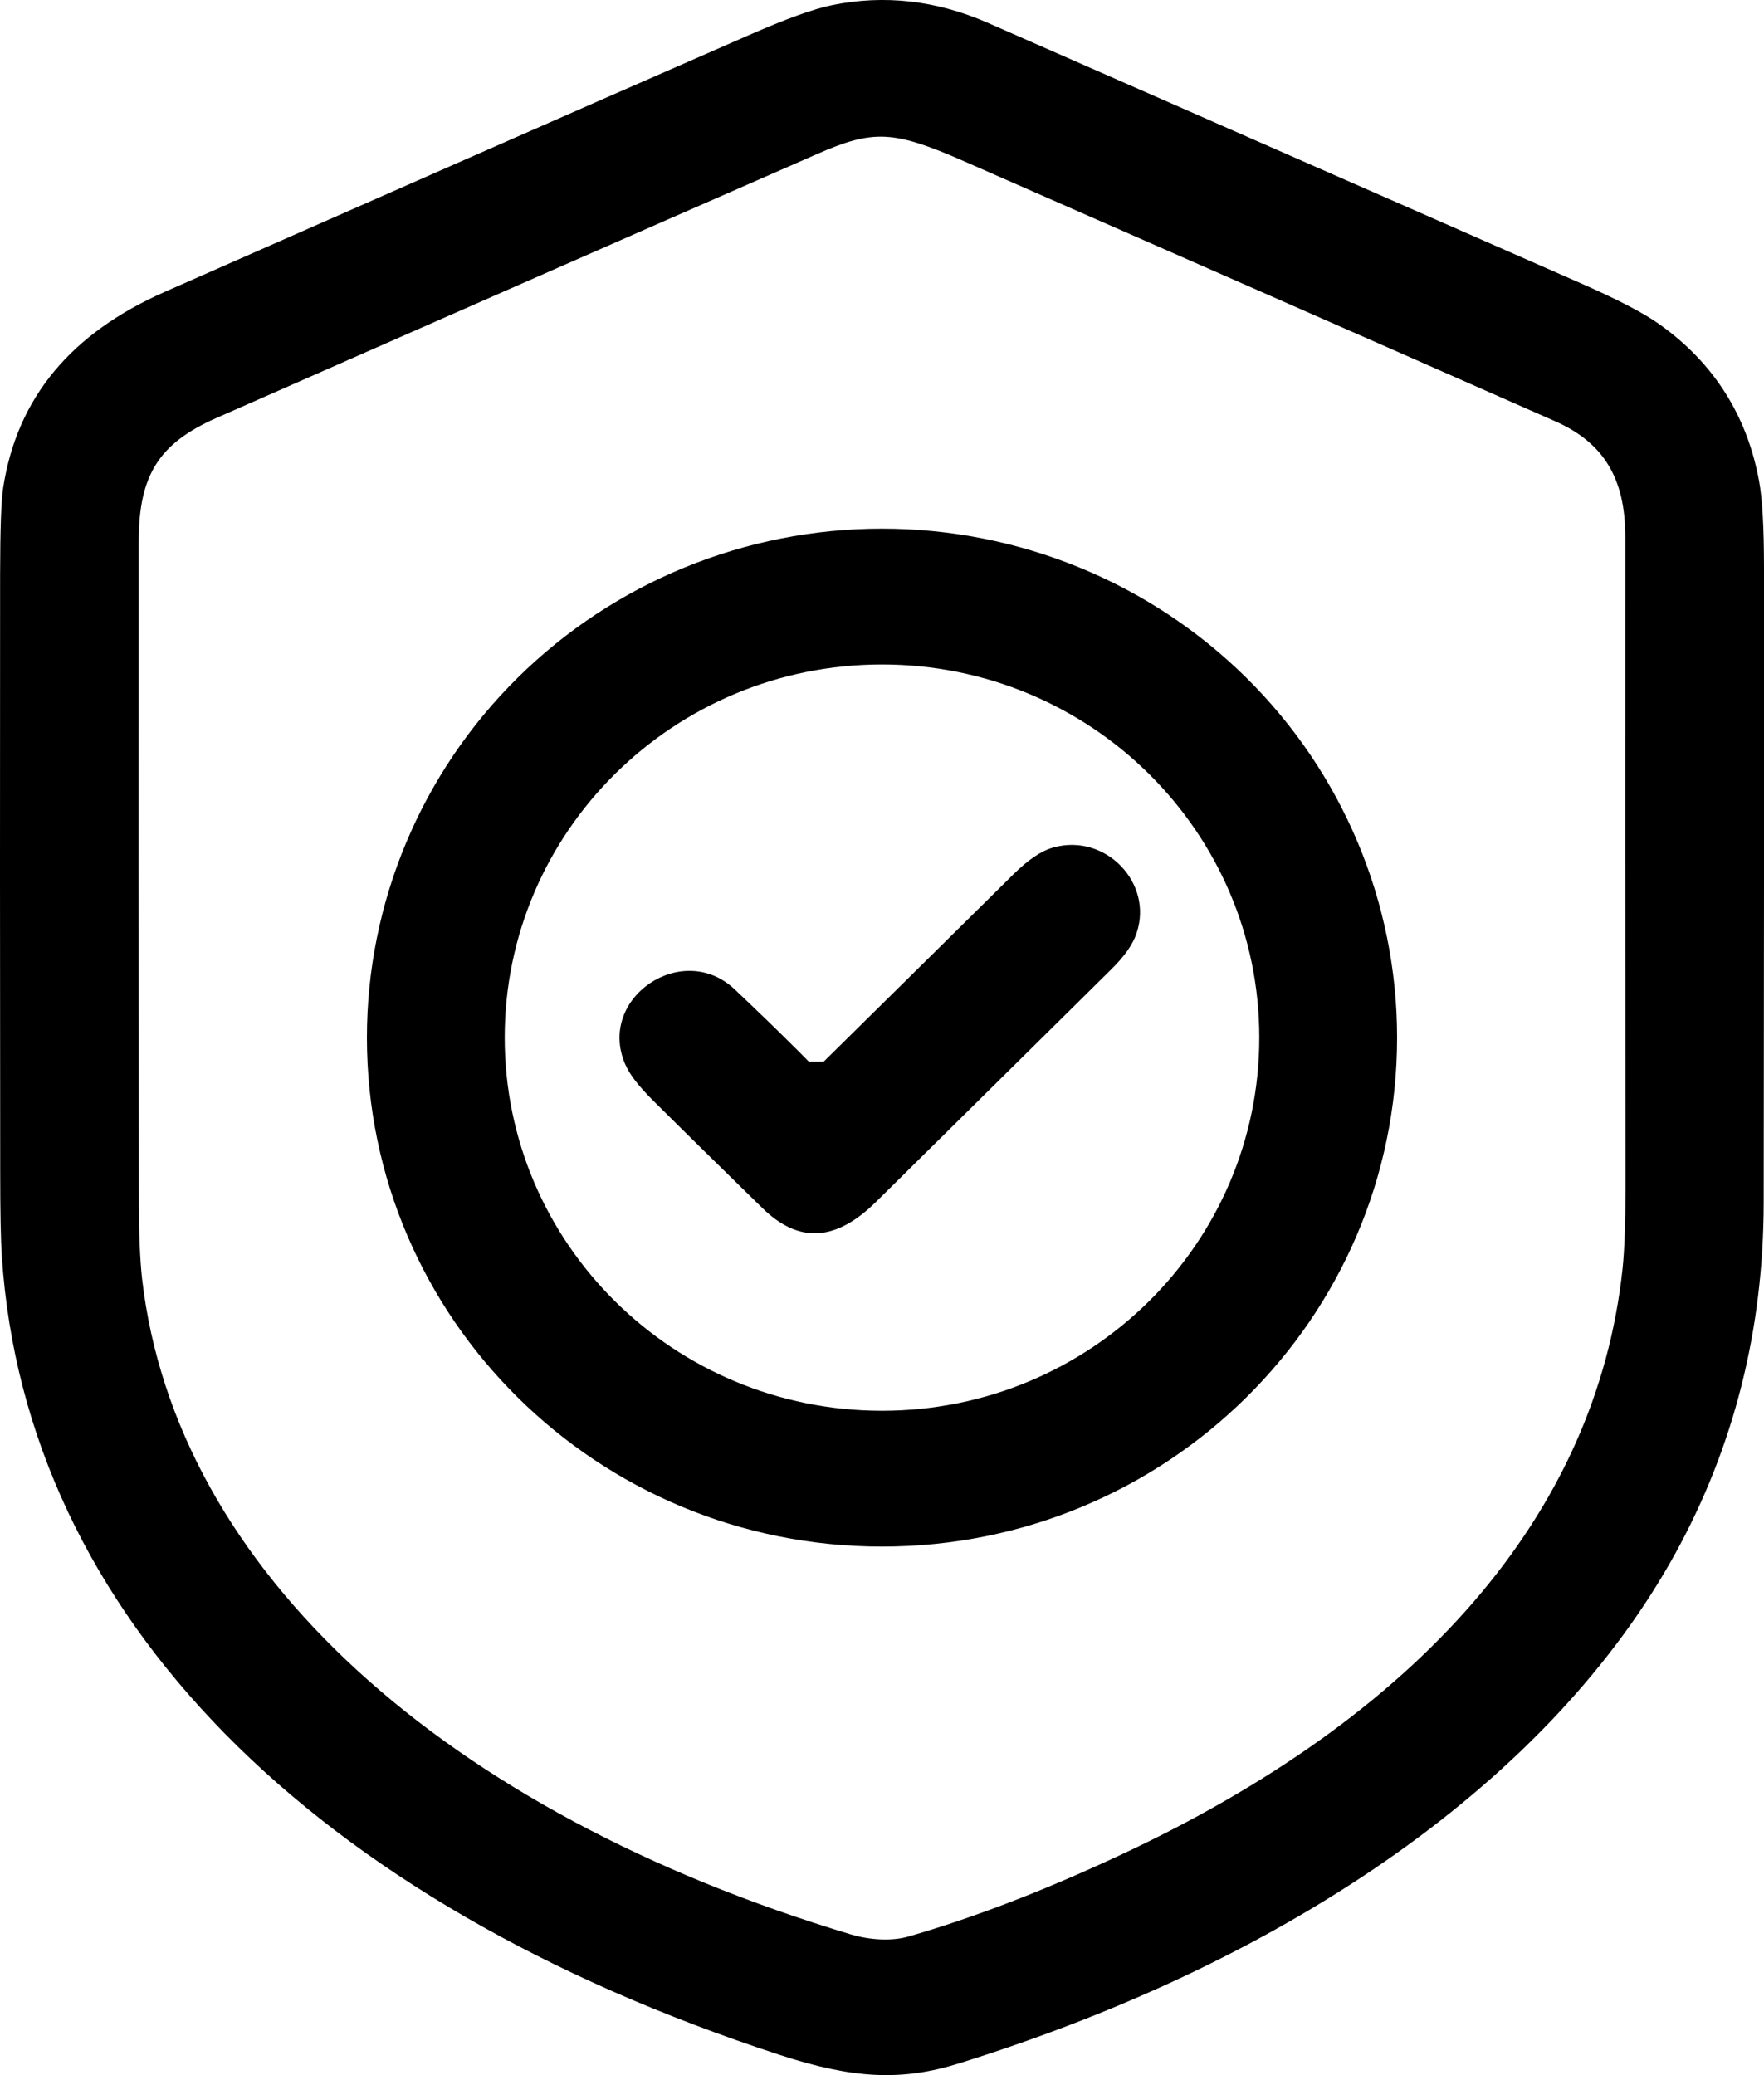
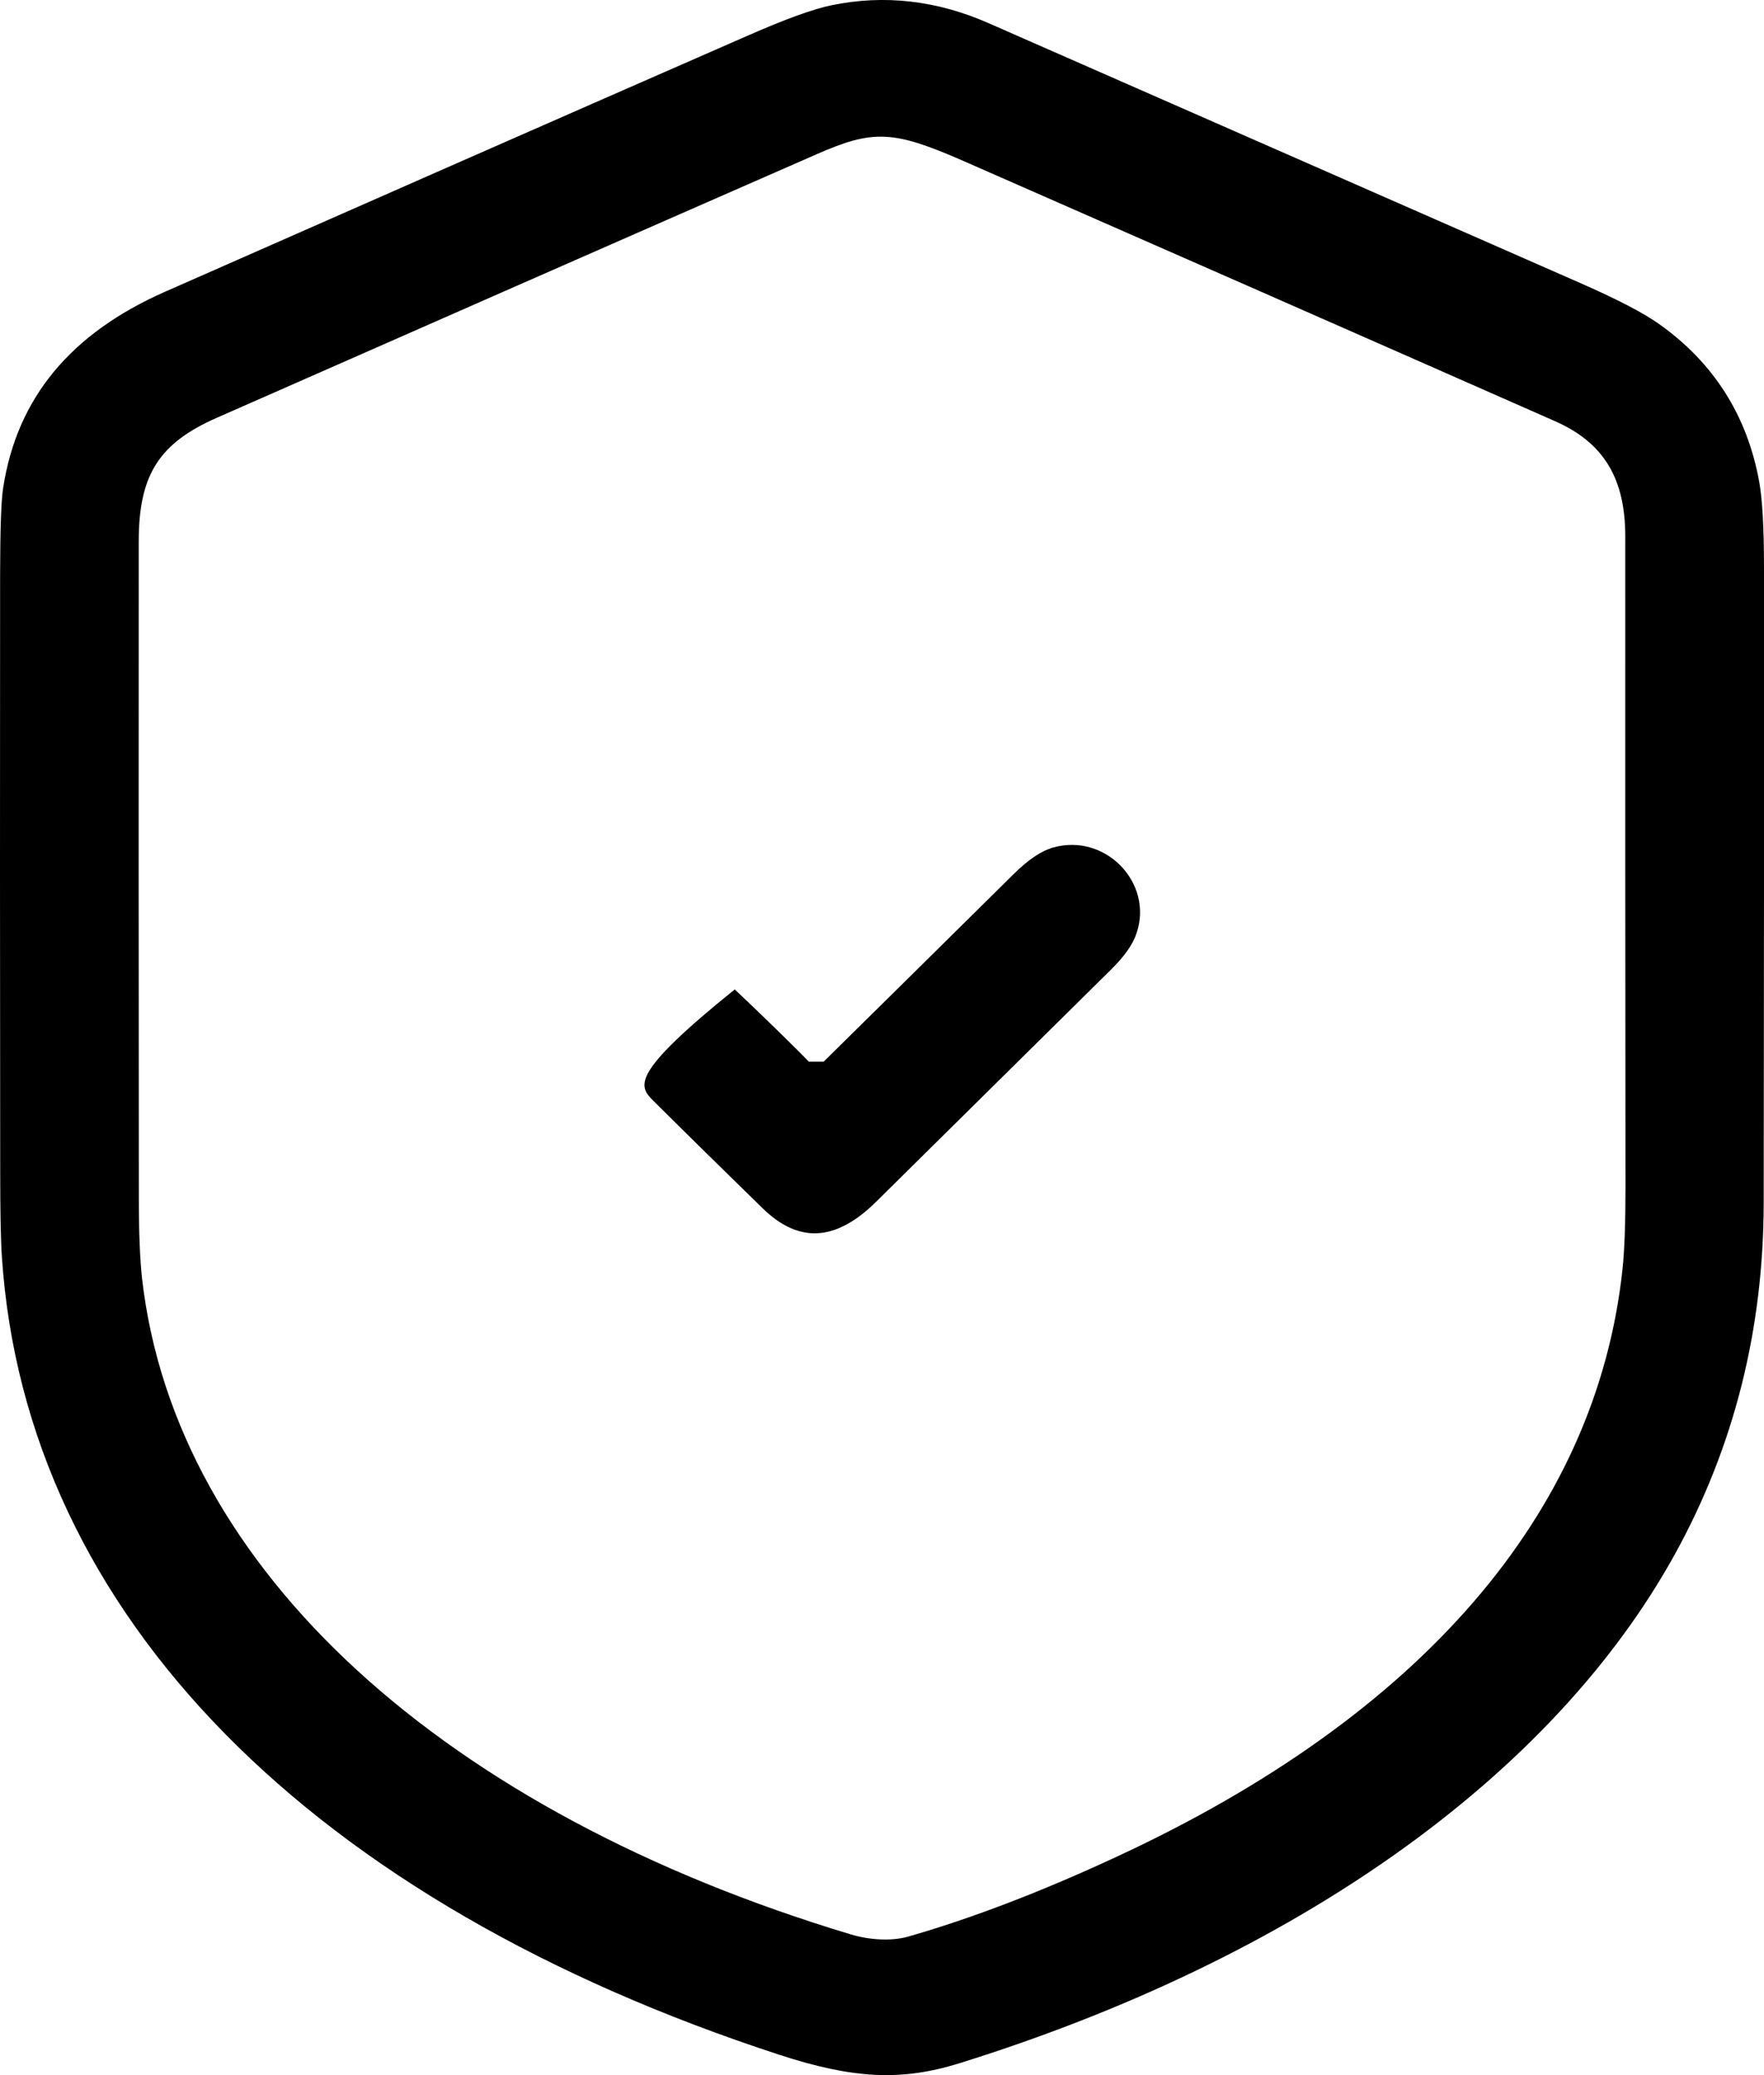
<svg xmlns="http://www.w3.org/2000/svg" width="17" height="20" viewBox="0 0 17 20" fill="none">
  <path fill-rule="evenodd" clip-rule="evenodd" d="M8.017 0.05C7.839 0.086 7.574 0.182 7.207 0.343C5.333 1.163 3.461 1.987 1.59 2.812C0.684 3.212 0.166 3.831 0.031 4.698C0.011 4.824 0.002 5.092 0.001 5.537C-0.001 7.455 -0 9.373 0.002 11.291C0.002 11.679 0.007 11.951 0.018 12.111C0.248 15.582 3.025 18.34 7.511 19.804C8.224 20.037 8.69 20.06 9.251 19.884C12.462 18.882 14.954 17.137 16.146 14.971C16.711 13.943 16.995 12.817 16.997 11.596C17 9.556 17.001 7.517 17 5.477C17 5.08 16.984 4.804 16.952 4.633C16.836 4.004 16.515 3.498 15.996 3.128C15.843 3.018 15.593 2.888 15.234 2.73L9.522 0.221C9.027 0.004 8.523 -0.054 8.017 0.05ZM14.985 4.059C13.086 3.221 11.186 2.386 9.286 1.552C8.61 1.256 8.417 1.246 7.869 1.487C5.942 2.331 4.016 3.178 2.091 4.026C1.53 4.272 1.337 4.58 1.337 5.219C1.336 7.327 1.336 9.435 1.338 11.543C1.338 11.88 1.349 12.141 1.369 12.323C1.692 15.14 4.3 17.47 8.197 18.643C8.385 18.7 8.596 18.709 8.749 18.666C9.366 18.489 10.043 18.23 10.779 17.887C13.676 16.54 15.385 14.597 15.637 12.227C15.656 12.046 15.665 11.784 15.665 11.445C15.663 9.362 15.662 7.272 15.663 5.174C15.664 4.612 15.456 4.266 14.985 4.059Z" fill="black" />
-   <path fill-rule="evenodd" clip-rule="evenodd" d="M8.5 5.095C7.183 5.095 5.92 5.612 4.989 6.532C4.058 7.452 3.536 8.7 3.536 10C3.536 12.709 5.758 14.906 8.5 14.906C11.242 14.906 13.464 12.709 13.464 10C13.464 8.7 12.942 7.452 12.011 6.532C11.08 5.612 9.817 5.095 8.5 5.095ZM12.136 10C12.136 8.014 10.508 6.404 8.5 6.404C6.492 6.404 4.864 8.014 4.864 10C4.864 11.987 6.492 13.597 8.5 13.597C10.508 13.597 12.136 11.987 12.136 10Z" fill="black" />
-   <path fill-rule="evenodd" clip-rule="evenodd" d="M10.151 8.168C10.032 8.202 9.909 8.285 9.761 8.432L8.744 9.437L7.938 10.232L7.795 10.232L7.689 10.125C7.485 9.922 7.282 9.726 7.081 9.536C6.577 9.059 5.754 9.618 6.023 10.252C6.066 10.354 6.153 10.467 6.298 10.611C6.646 10.957 6.996 11.3 7.347 11.643C7.7 11.989 8.057 11.964 8.443 11.583L10.704 9.348C10.837 9.217 10.916 9.105 10.953 8.995C11.118 8.51 10.654 8.027 10.151 8.168Z" fill="black" />
+   <path fill-rule="evenodd" clip-rule="evenodd" d="M10.151 8.168C10.032 8.202 9.909 8.285 9.761 8.432L8.744 9.437L7.938 10.232L7.795 10.232L7.689 10.125C7.485 9.922 7.282 9.726 7.081 9.536C6.066 10.354 6.153 10.467 6.298 10.611C6.646 10.957 6.996 11.3 7.347 11.643C7.7 11.989 8.057 11.964 8.443 11.583L10.704 9.348C10.837 9.217 10.916 9.105 10.953 8.995C11.118 8.51 10.654 8.027 10.151 8.168Z" fill="black" />
</svg>